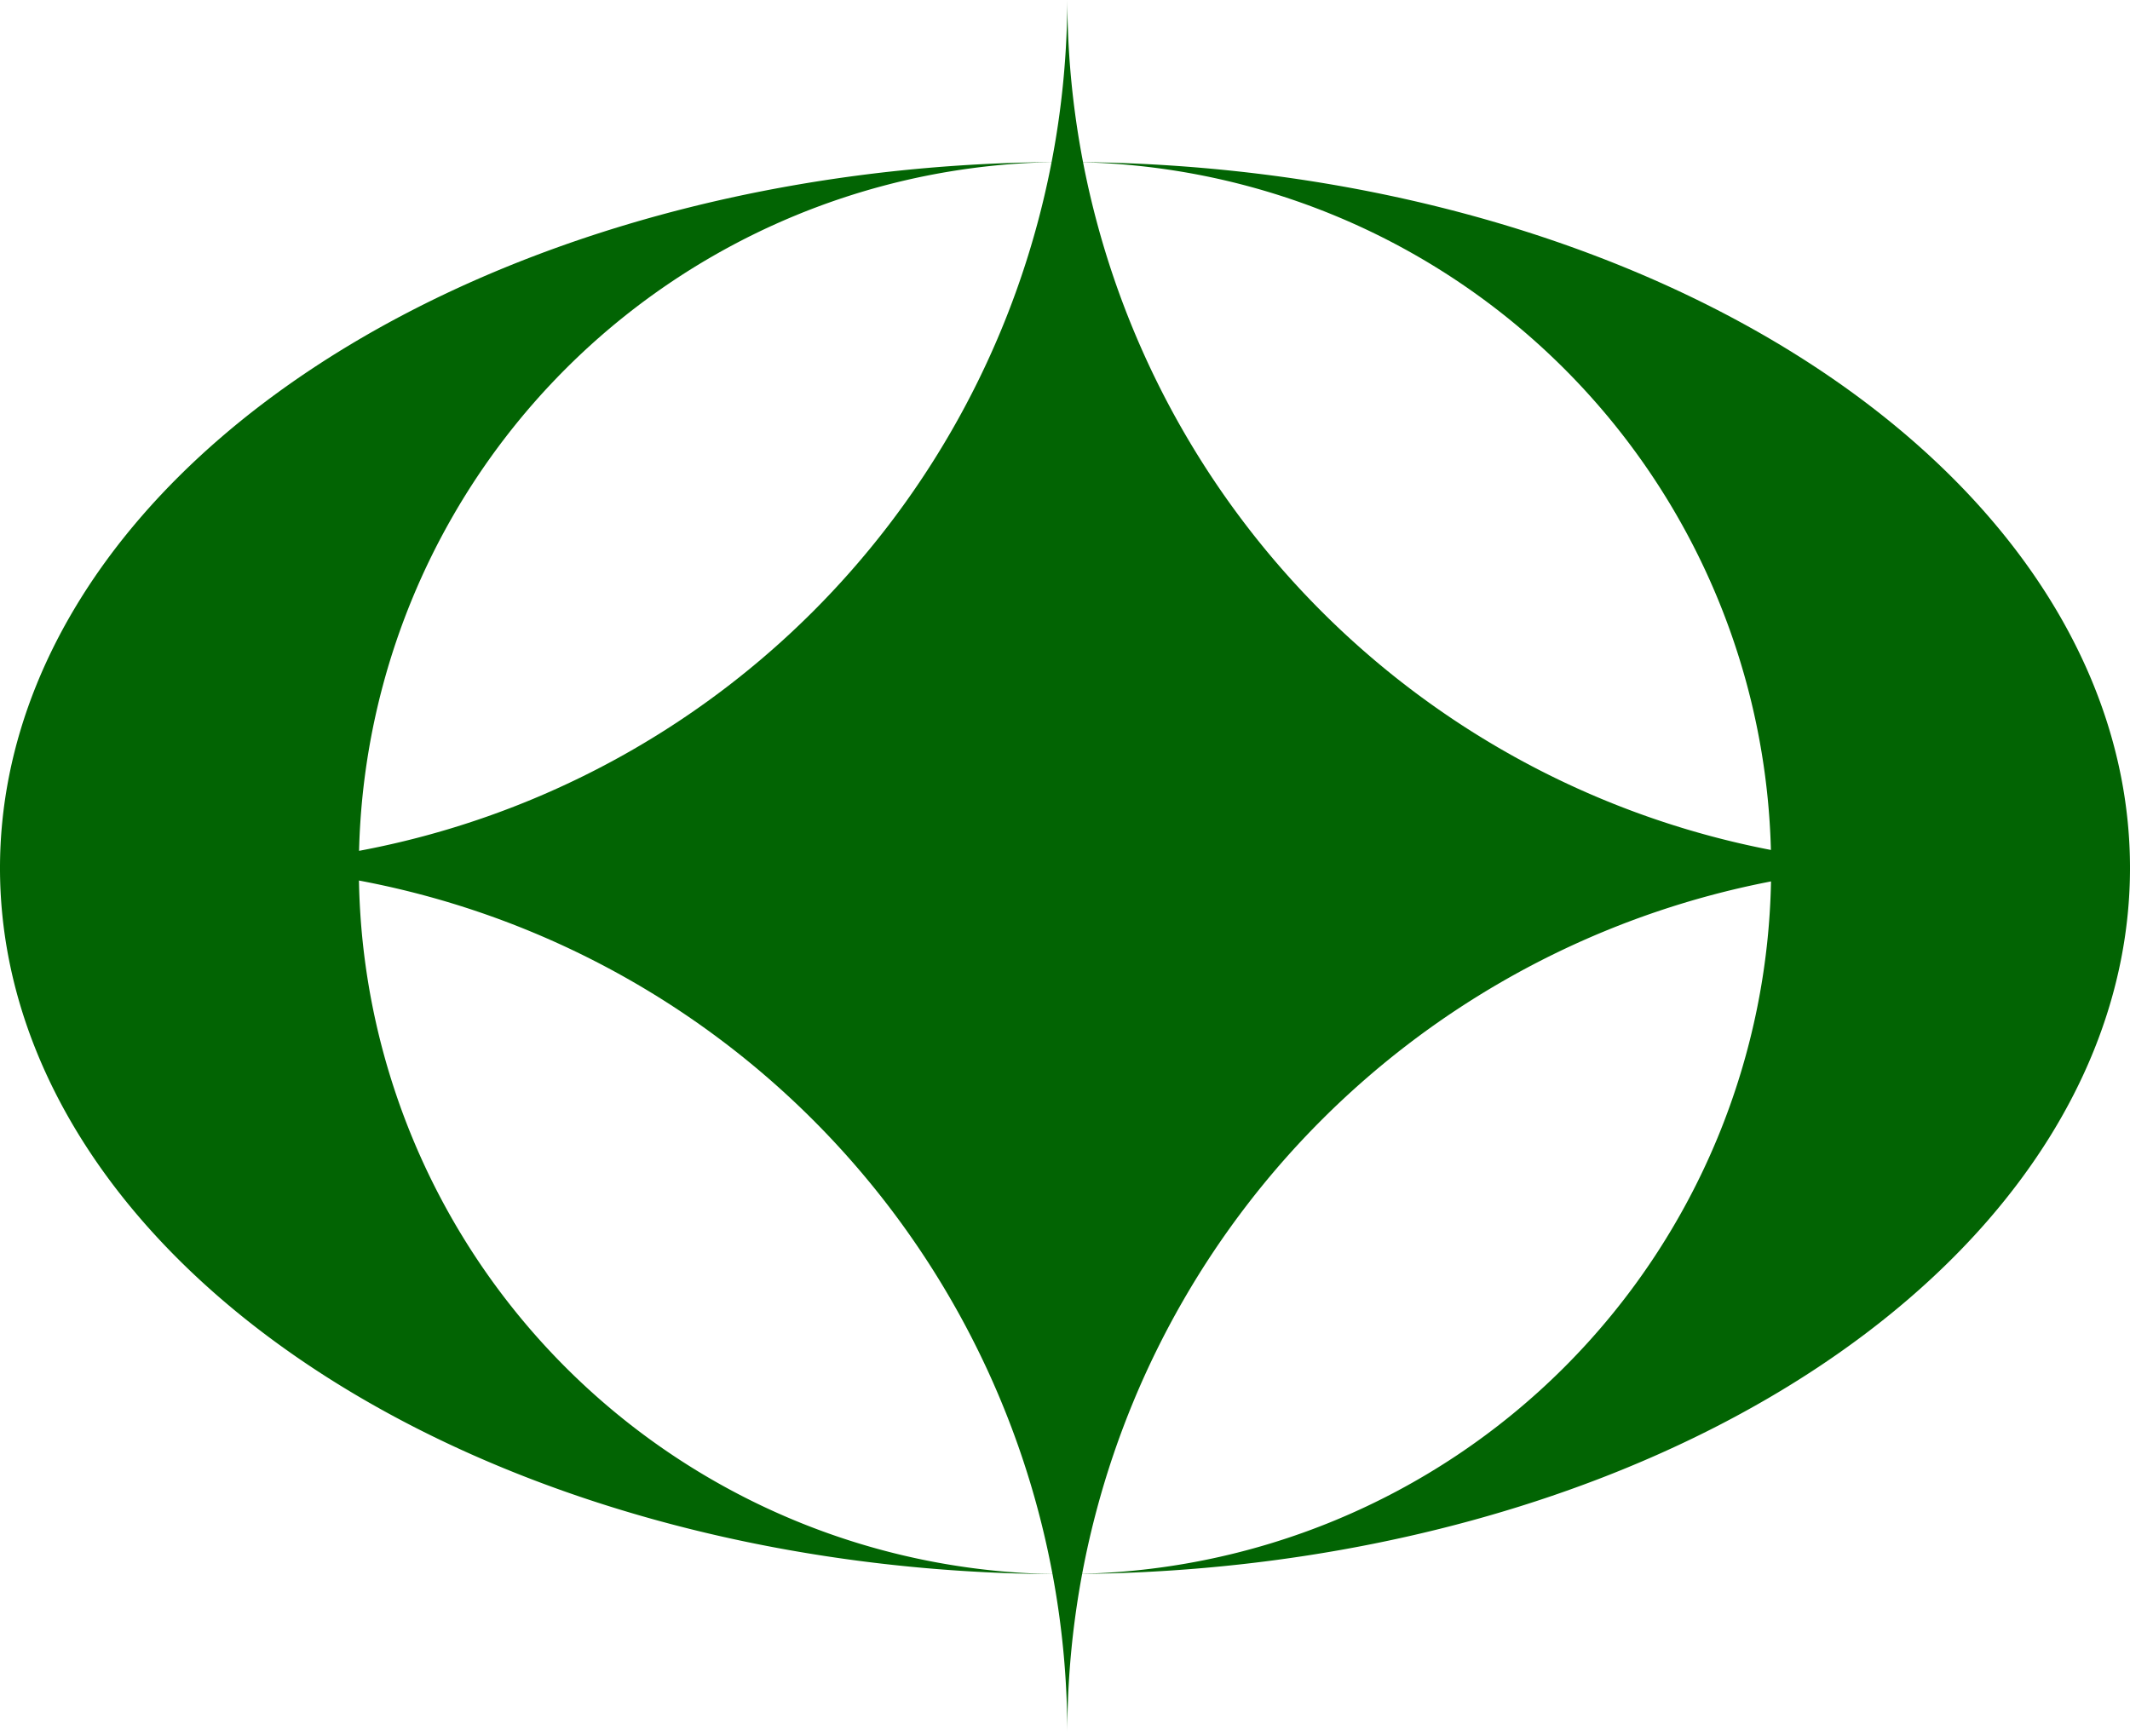
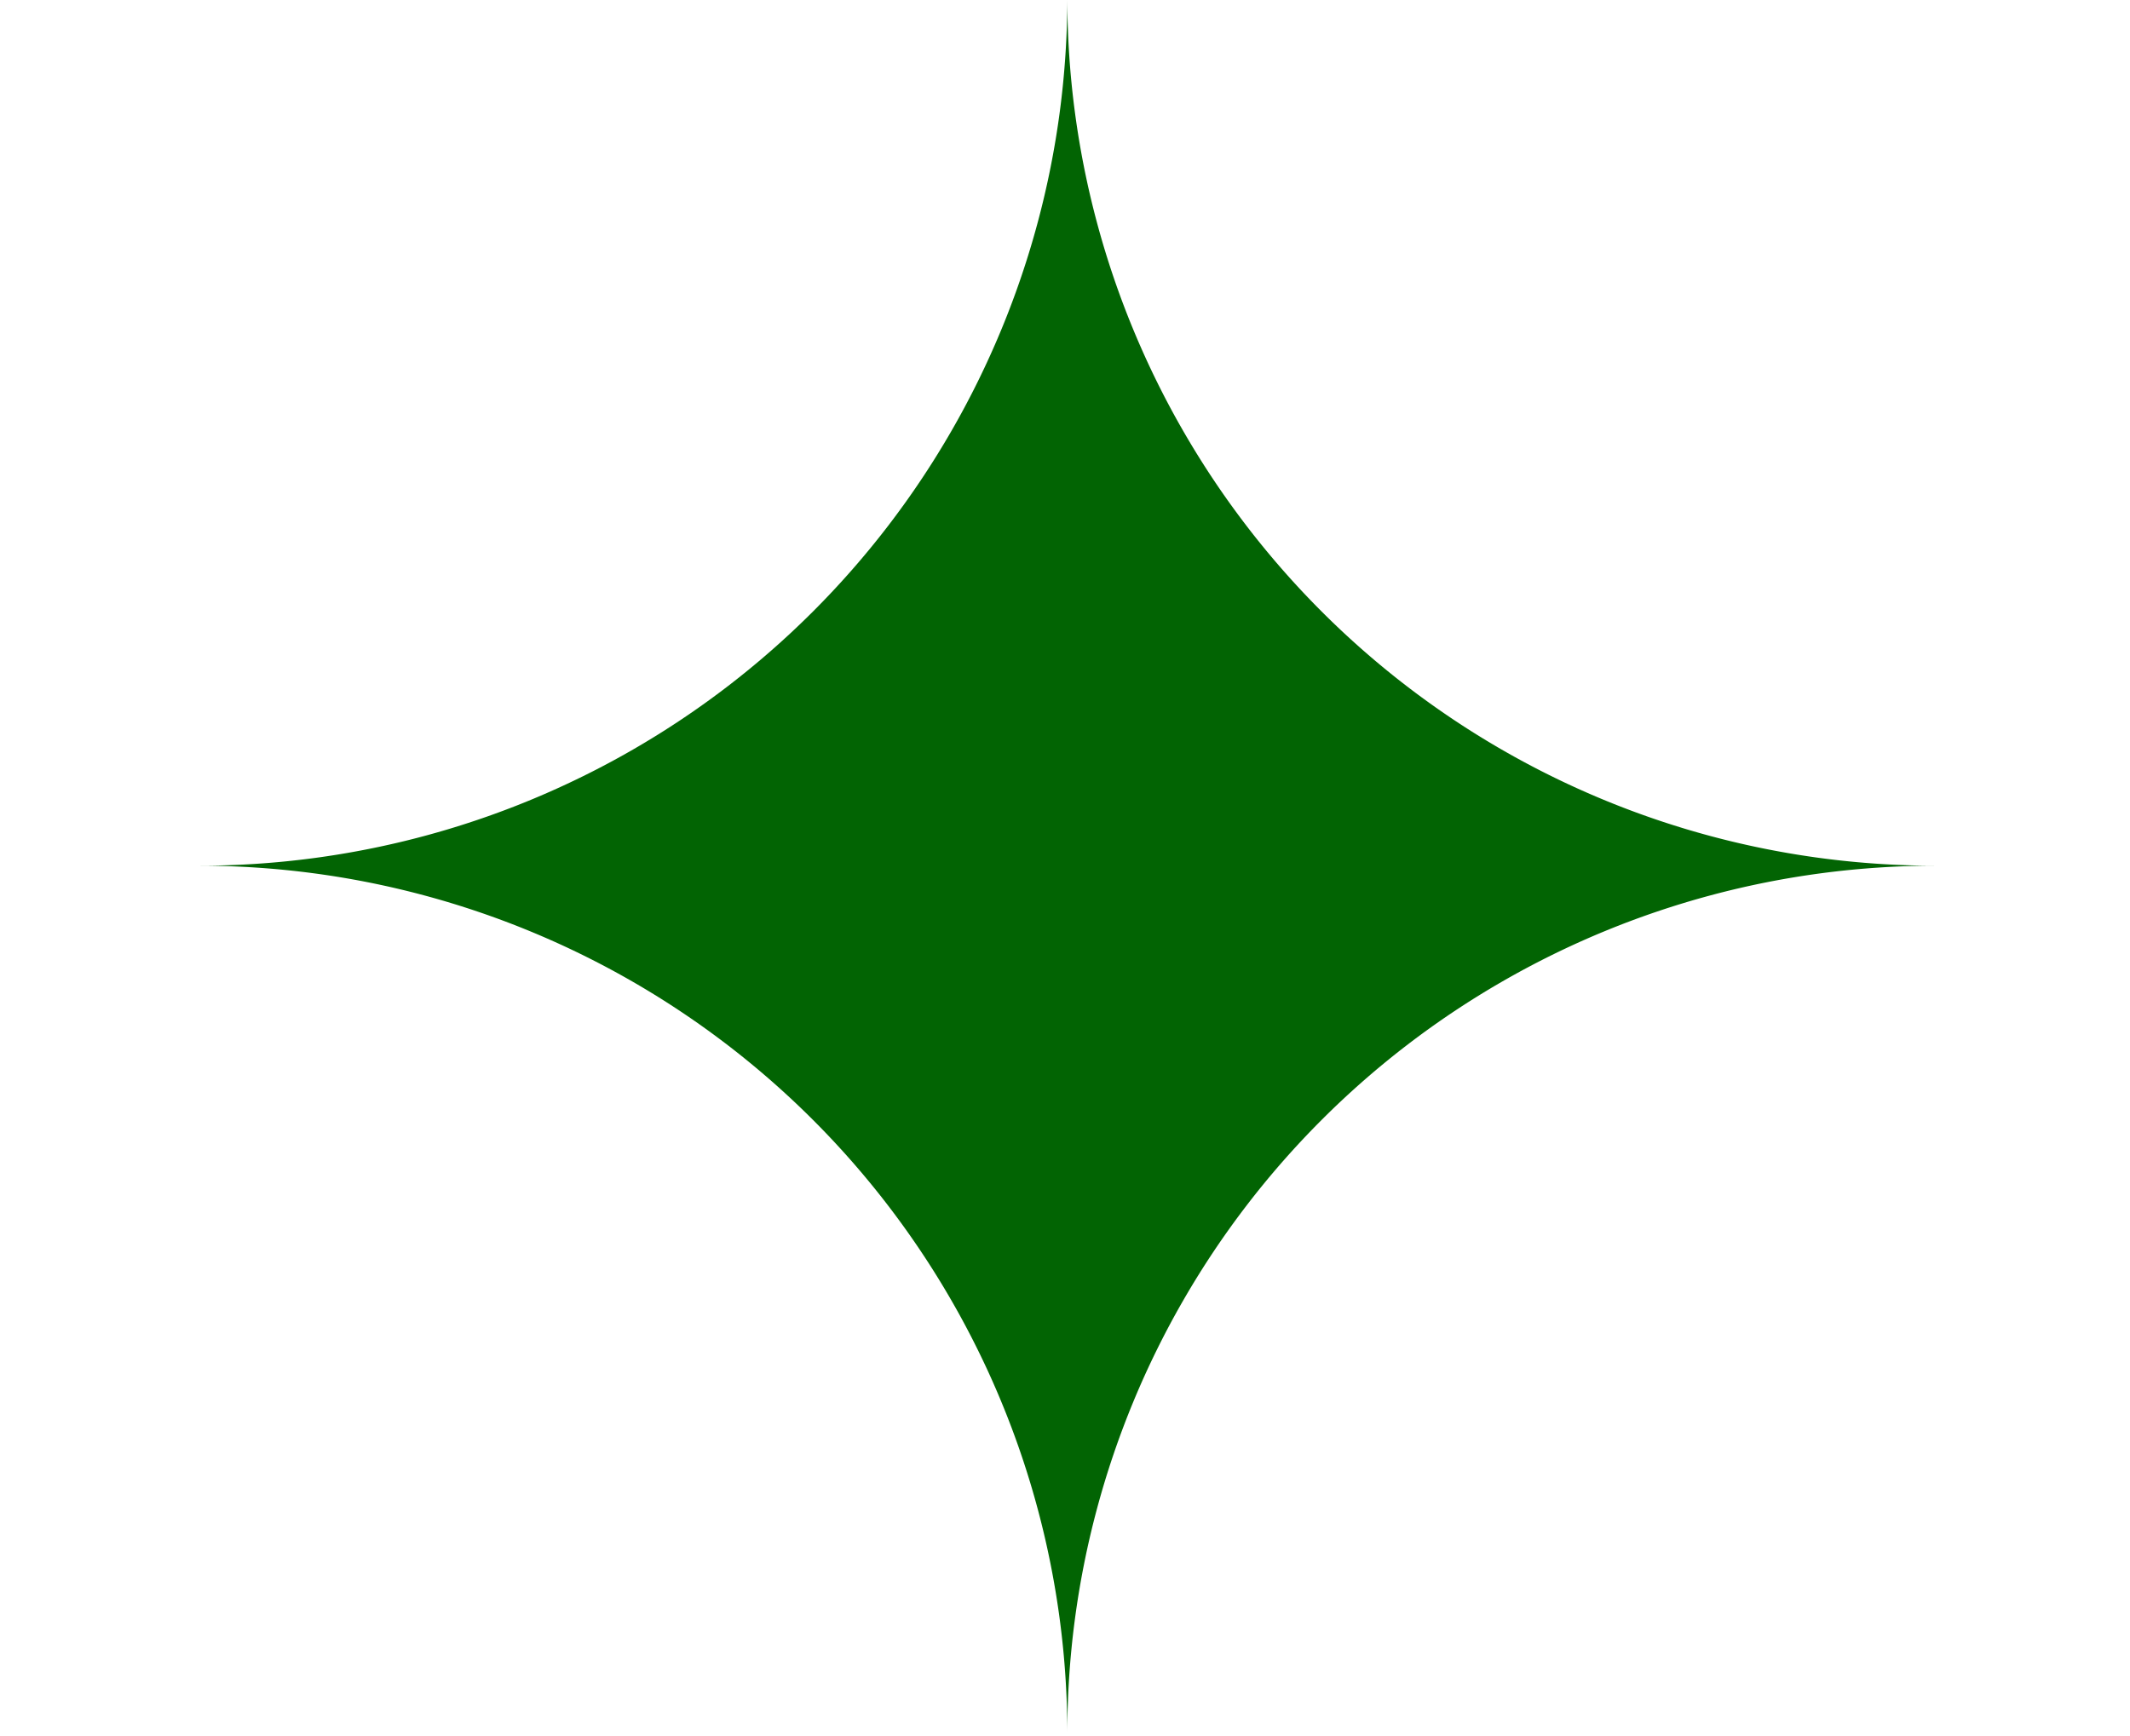
<svg xmlns="http://www.w3.org/2000/svg" id="svg10199" height="375" width="460" version="1.1" viewBox="0 0 460 375">
  <g id="layer20" fill-rule="evenodd" transform="translate(0 -677.36)" fill="#026403">
    <path id="path10863" d="m230.5 676.86a187.5 187.5 0 0 1 -187.5 187.5 187.5 187.5 0 0 1 187.5 187.54 187.5 187.5 0 0 1 187.5 -187.54 187.5 187.5 0 0 1 -187.5 -187.5z" />
-     <path id="path10867" d="m230 712.36a152.5 152.5 0 0 1 152.5 152.5 152.5 152.5 0 0 1 -152.5 152.5 230 152.5 0 0 0 230 -152.5 230 152.5 0 0 0 -230 -152.5za230 152.5 0 0 0 -230 152.5 230 152.5 0 0 0 230 152.54 152.5 152.5 0 0 1 -152.5 -152.54 152.5 152.5 0 0 1 152.5 -152.5z" />
  </g>
</svg>